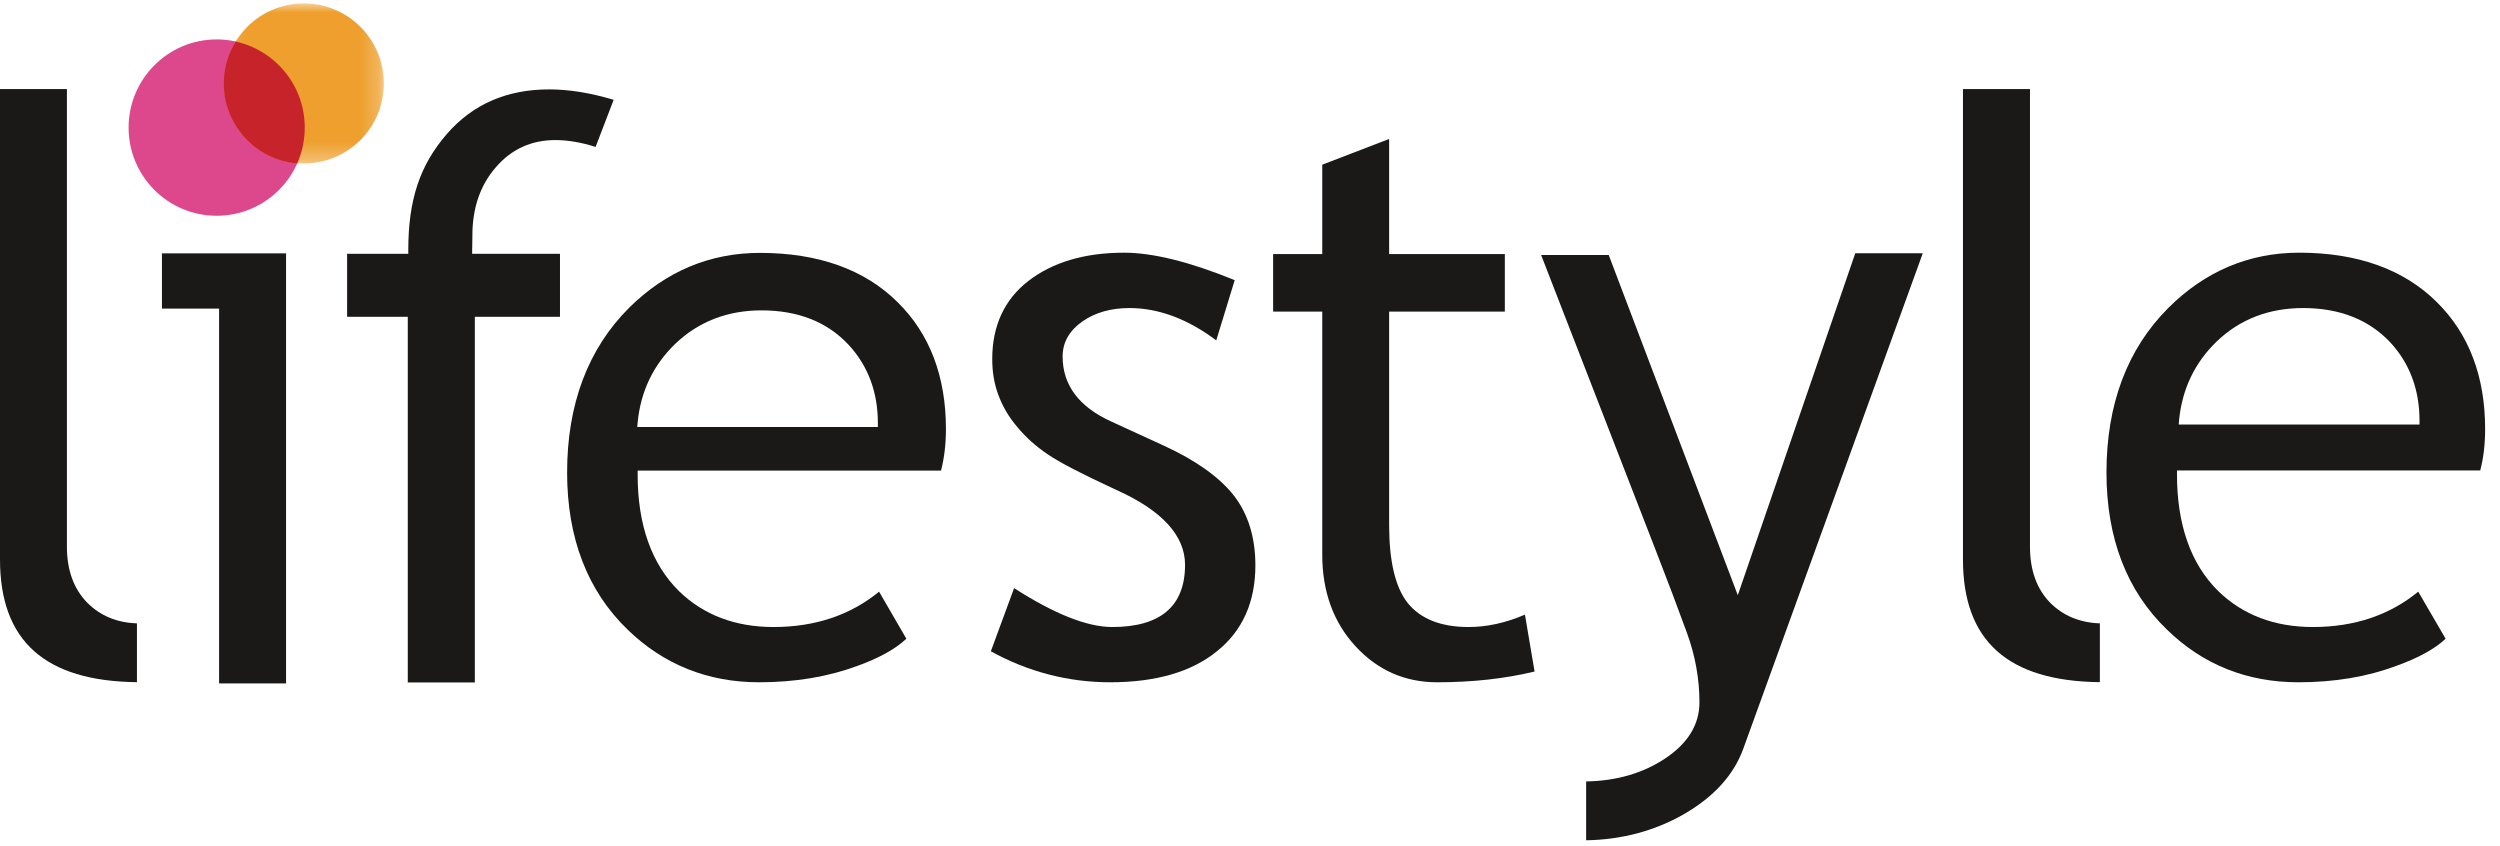
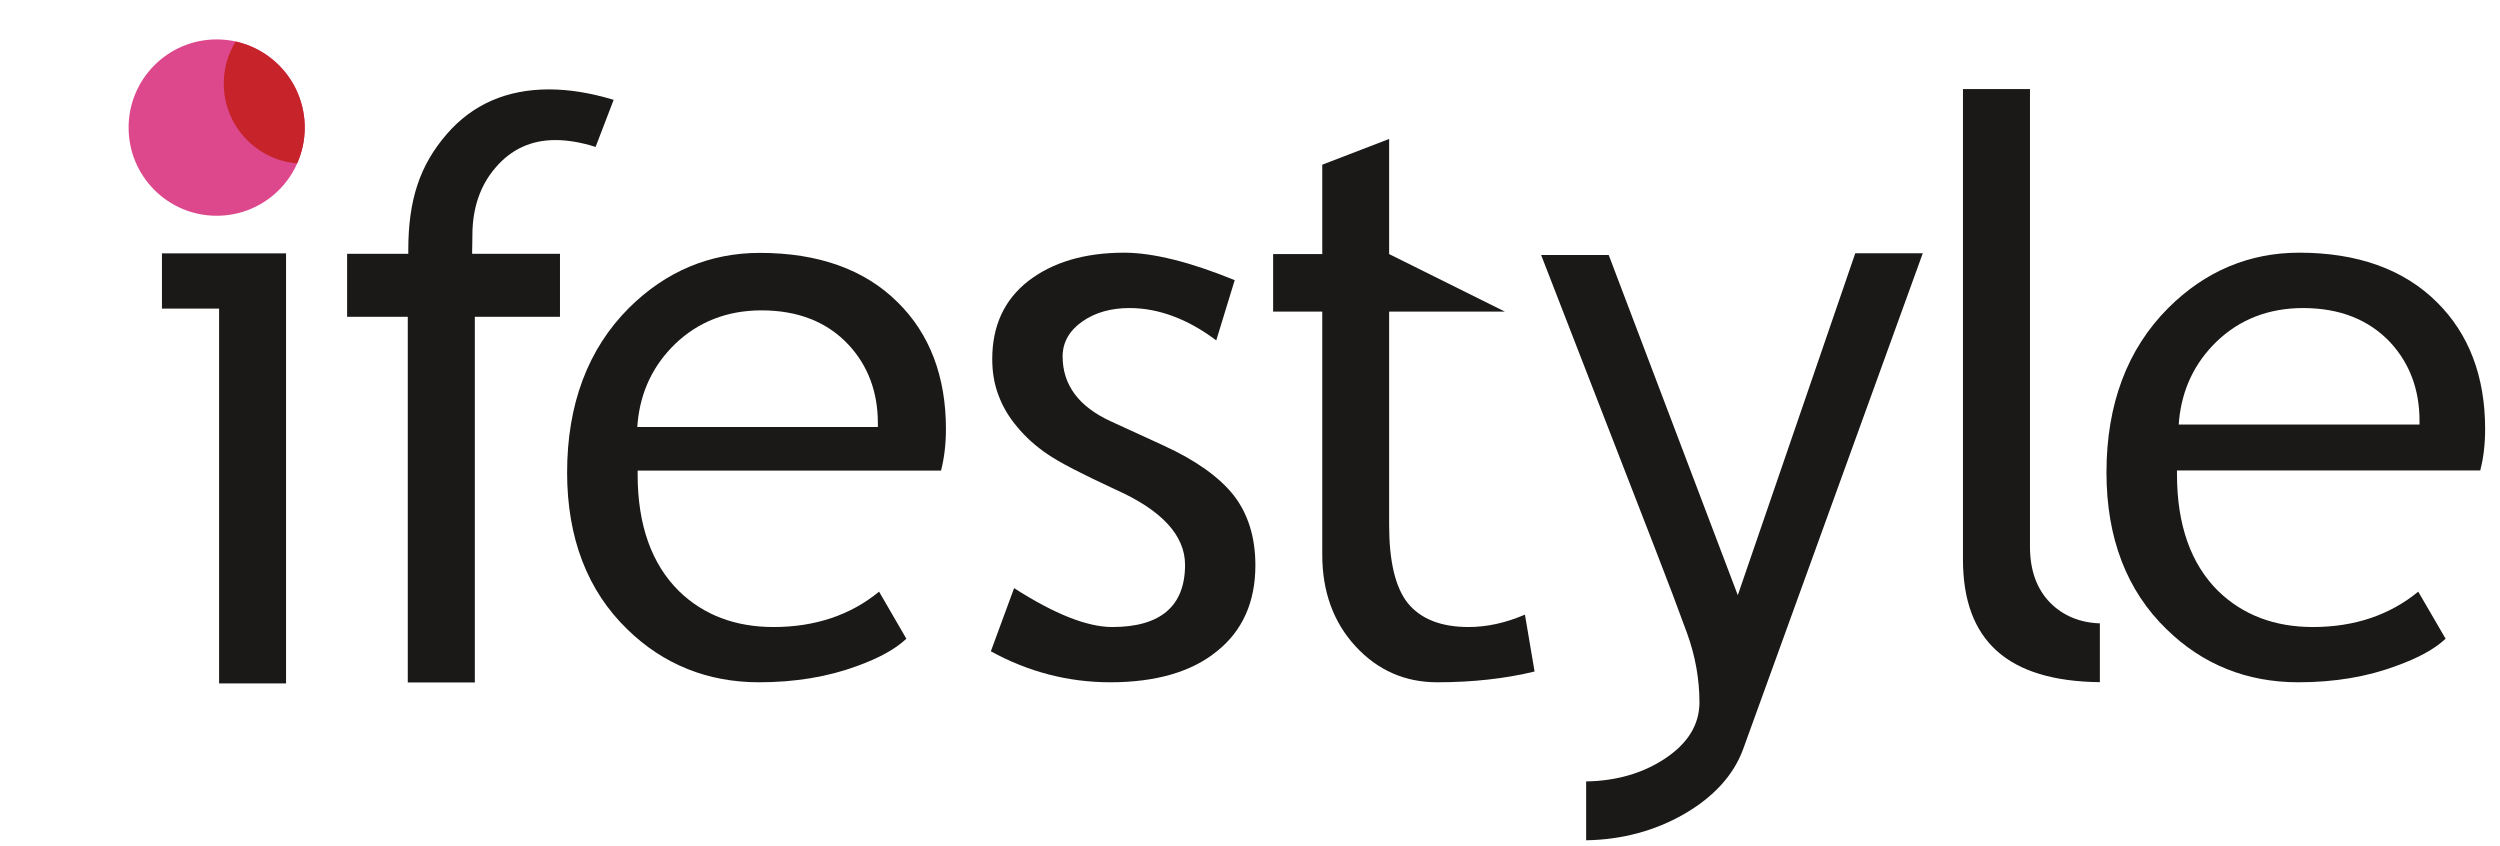
<svg xmlns="http://www.w3.org/2000/svg" xmlns:xlink="http://www.w3.org/1999/xlink" width="136px" height="46px" viewBox="0 0 136 46" version="1.1">
  <title>Lifestyle_India Copy 2</title>
  <desc>Created with Sketch.</desc>
  <defs>
-     <polygon id="path-1" points="8.781 0.006 0.079 0.006 0.079 8.716 8.781 8.716 8.781 0.006" />
-   </defs>
+     </defs>
  <g id="Page-1" stroke="none" stroke-width="1" fill="none" fill-rule="evenodd">
    <g id="Lifestyle_India-Copy-2">
      <g id="Group-3" transform="translate(0, 4.768)" fill="#1A1918">
-         <path d="M7.45,32.343 C2.44,32.286 -1.83355007e-05,30.097 -1.83355007e-05,25.663 L-1.83355007e-05,0.076 L3.64,0.076 L3.64,24.979 C3.64,26.257 4.02,27.286 4.759,28.031 C5.452,28.724 6.358,29.107 7.45,29.143 L7.45,32.343" id="Fill-1" />
-       </g>
+         </g>
      <polygon id="Fill-4" fill="#1A1918" points="11.919 37.178 11.919 16.788 8.81 16.788 8.81 13.783 15.561 13.783 15.561 37.178" />
      <path d="M22.183,37.126 L22.183,17.233 L18.883,17.233 L18.883,13.807 L22.211,13.807 L22.211,13.598 C22.211,10.87 22.838,8.983 24.315,7.282 C25.71,5.677 27.57,4.863 29.863,4.863 C30.95,4.863 32.107,5.047 33.383,5.431 L32.4,7.993 C31.602,7.74 30.883,7.62 30.207,7.62 C28.897,7.62 27.81,8.121 26.968,9.107 C26.123,10.078 25.698,11.319 25.698,12.808 C25.698,13.033 25.698,13.136 25.693,13.233 C25.693,13.325 25.685,13.419 25.685,13.598 L25.685,13.807 L30.463,13.807 L30.463,17.233 L25.831,17.233 L25.831,37.126 L22.183,37.126" id="Fill-6" fill="#1A1918" />
      <path d="M41.294,37.116 C38.502,37.116 36.09,36.148 34.138,34.247 C31.962,32.146 30.851,29.271 30.851,25.705 C30.851,22 31.983,18.98 34.218,16.749 C36.22,14.762 38.613,13.757 41.338,13.757 C44.52,13.757 47.049,14.662 48.842,16.452 C50.577,18.164 51.459,20.48 51.459,23.337 C51.459,24.17 51.367,24.918 51.191,25.602 L34.688,25.602 L34.688,25.823 C34.688,28.554 35.445,30.686 36.942,32.162 C38.271,33.454 40,34.11 42.081,34.11 C44.338,34.11 46.269,33.462 47.821,32.186 L49.306,34.746 C48.71,35.313 47.806,35.805 46.631,36.229 C45.039,36.82 43.246,37.116 41.294,37.116 M41.426,16.884 C39.567,16.884 37.992,17.501 36.736,18.702 C35.54,19.856 34.845,21.298 34.687,23.001 L34.667,23.23 L47.756,23.23 L47.756,23.018 C47.756,21.333 47.22,19.893 46.159,18.753 C45.001,17.512 43.41,16.884 41.426,16.884" id="Fill-8" fill="#1A1918" />
      <path d="M60.398,37.116 C58.112,37.116 55.928,36.548 53.902,35.431 L55.167,31.994 C57.352,33.397 59.141,34.11 60.507,34.11 C63.133,34.11 64.467,32.971 64.467,30.727 C64.467,29.132 63.204,27.76 60.714,26.645 C58.839,25.777 57.619,25.144 56.986,24.709 C56.336,24.266 55.804,23.789 55.348,23.237 C54.887,22.698 54.552,22.131 54.319,21.507 C54.085,20.893 53.978,20.245 53.978,19.525 C53.978,17.719 54.643,16.295 55.938,15.288 C57.258,14.265 59.013,13.746 61.149,13.746 C62.719,13.746 64.747,14.252 67.168,15.24 L66.164,18.517 C64.61,17.349 63.021,16.758 61.442,16.758 C60.443,16.758 59.589,16.997 58.894,17.478 C58.175,17.978 57.806,18.624 57.806,19.39 C57.806,20.94 58.691,22.126 60.424,22.918 L63.321,24.248 C65.062,25.048 66.341,25.96 67.13,26.966 C67.901,27.971 68.293,29.238 68.293,30.756 C68.293,32.74 67.596,34.309 66.213,35.418 C64.835,36.548 62.881,37.116 60.398,37.116" id="Fill-10" fill="#1A1918" />
-       <path d="M78.179,37.116 C76.426,37.116 74.933,36.456 73.741,35.158 C72.543,33.861 71.931,32.186 71.931,30.188 L71.931,16.95 L69.258,16.95 L69.258,13.822 L71.931,13.822 L71.931,8.959 L75.569,7.559 L75.569,13.822 L81.863,13.822 L81.863,16.95 L75.569,16.95 L75.569,28.559 C75.569,30.523 75.902,31.952 76.582,32.808 C77.281,33.669 78.389,34.11 79.89,34.11 C80.876,34.11 81.901,33.89 82.957,33.436 L83.481,36.53 C81.874,36.921 80.092,37.116 78.179,37.116" id="Fill-12" fill="#1A1918" />
+       <path d="M78.179,37.116 C76.426,37.116 74.933,36.456 73.741,35.158 C72.543,33.861 71.931,32.186 71.931,30.188 L71.931,16.95 L69.258,16.95 L69.258,13.822 L71.931,13.822 L71.931,8.959 L75.569,7.559 L75.569,13.822 L81.863,16.95 L75.569,16.95 L75.569,28.559 C75.569,30.523 75.902,31.952 76.582,32.808 C77.281,33.669 78.389,34.11 79.89,34.11 C80.876,34.11 81.901,33.89 82.957,33.436 L83.481,36.53 C81.874,36.921 80.092,37.116 78.179,37.116" id="Fill-12" fill="#1A1918" />
      <path d="M86.286,42.51 C87.923,42.483 89.35,42.069 90.54,41.29 C91.805,40.464 92.45,39.431 92.45,38.212 C92.45,36.933 92.221,35.665 91.772,34.435 C91.298,33.135 90.725,31.611 90.061,29.908 L83.837,13.872 L87.514,13.872 L94.536,32.379 L100.926,13.778 L104.599,13.778 L94.822,40.765 C94.303,42.174 93.221,43.359 91.604,44.291 C90.018,45.199 88.24,45.677 86.286,45.712 L86.286,42.51" id="Fill-14" fill="#1A1918" />
      <path d="M114.233,37.11 C109.224,37.054 106.785,34.865 106.785,30.43 L106.785,4.844 L110.431,4.844 L110.431,29.747 C110.431,31.024 110.8,32.047 111.539,32.799 C112.236,33.492 113.14,33.875 114.233,33.911 L114.233,37.11" id="Fill-16" fill="#1A1918" />
      <path d="M125.036,37.116 C122.224,37.116 119.819,36.148 117.867,34.236 C115.695,32.138 114.592,29.269 114.592,25.705 C114.592,21.993 115.724,18.98 117.961,16.747 C119.952,14.76 122.351,13.746 125.076,13.746 C128.258,13.746 130.782,14.657 132.574,16.446 C134.31,18.164 135.191,20.48 135.191,23.334 C135.191,24.148 135.107,24.905 134.924,25.594 L118.428,25.594 L118.428,25.81 C118.428,28.545 119.179,30.682 120.674,32.157 C122.005,33.449 123.734,34.11 125.818,34.11 C128.078,34.11 130,33.462 131.552,32.186 L133.041,34.746 C132.447,35.309 131.541,35.8 130.358,36.224 C128.781,36.816 126.993,37.116 125.036,37.116 M125.291,16.758 C123.434,16.758 121.851,17.364 120.591,18.574 C119.394,19.728 118.707,21.167 118.541,22.859 L118.524,23.095 L131.621,23.095 L131.621,22.879 C131.621,21.197 131.085,19.767 130.031,18.624 C128.863,17.386 127.272,16.758 125.291,16.758" id="Fill-18" fill="#1A1918" />
      <path d="M16.578,6.942 C16.578,9.596 14.435,11.737 11.786,11.737 C9.143,11.737 6.996,9.596 6.996,6.942 C6.996,4.293 9.143,2.144 11.786,2.144 C14.435,2.144 16.578,4.293 16.578,6.942" id="Fill-22" fill="#DD488C" />
      <g id="Group-26" transform="translate(12.101, 0.178)">
        <mask id="mask-2" fill="white">
          <use xlink:href="#path-1" />
        </mask>
        <g id="Clip-25" />
        <path d="M8.781,4.365 C8.781,6.771 6.83,8.716 4.425,8.716 C2.024,8.716 0.079,6.771 0.079,4.365 C0.079,1.954 2.024,0.006 4.425,0.006 C6.83,0.006 8.781,1.954 8.781,4.365" id="Fill-24" fill="#EE9F2D" mask="url(#mask-2)" />
      </g>
      <path d="M12.818,2.26 C12.409,2.925 12.172,3.699 12.172,4.543 C12.172,6.824 13.925,8.702 16.162,8.889 C16.431,8.292 16.578,7.633 16.578,6.942 C16.578,4.646 14.972,2.735 12.818,2.26" id="Fill-27" fill="#C6242A" />
    </g>
  </g>
</svg>